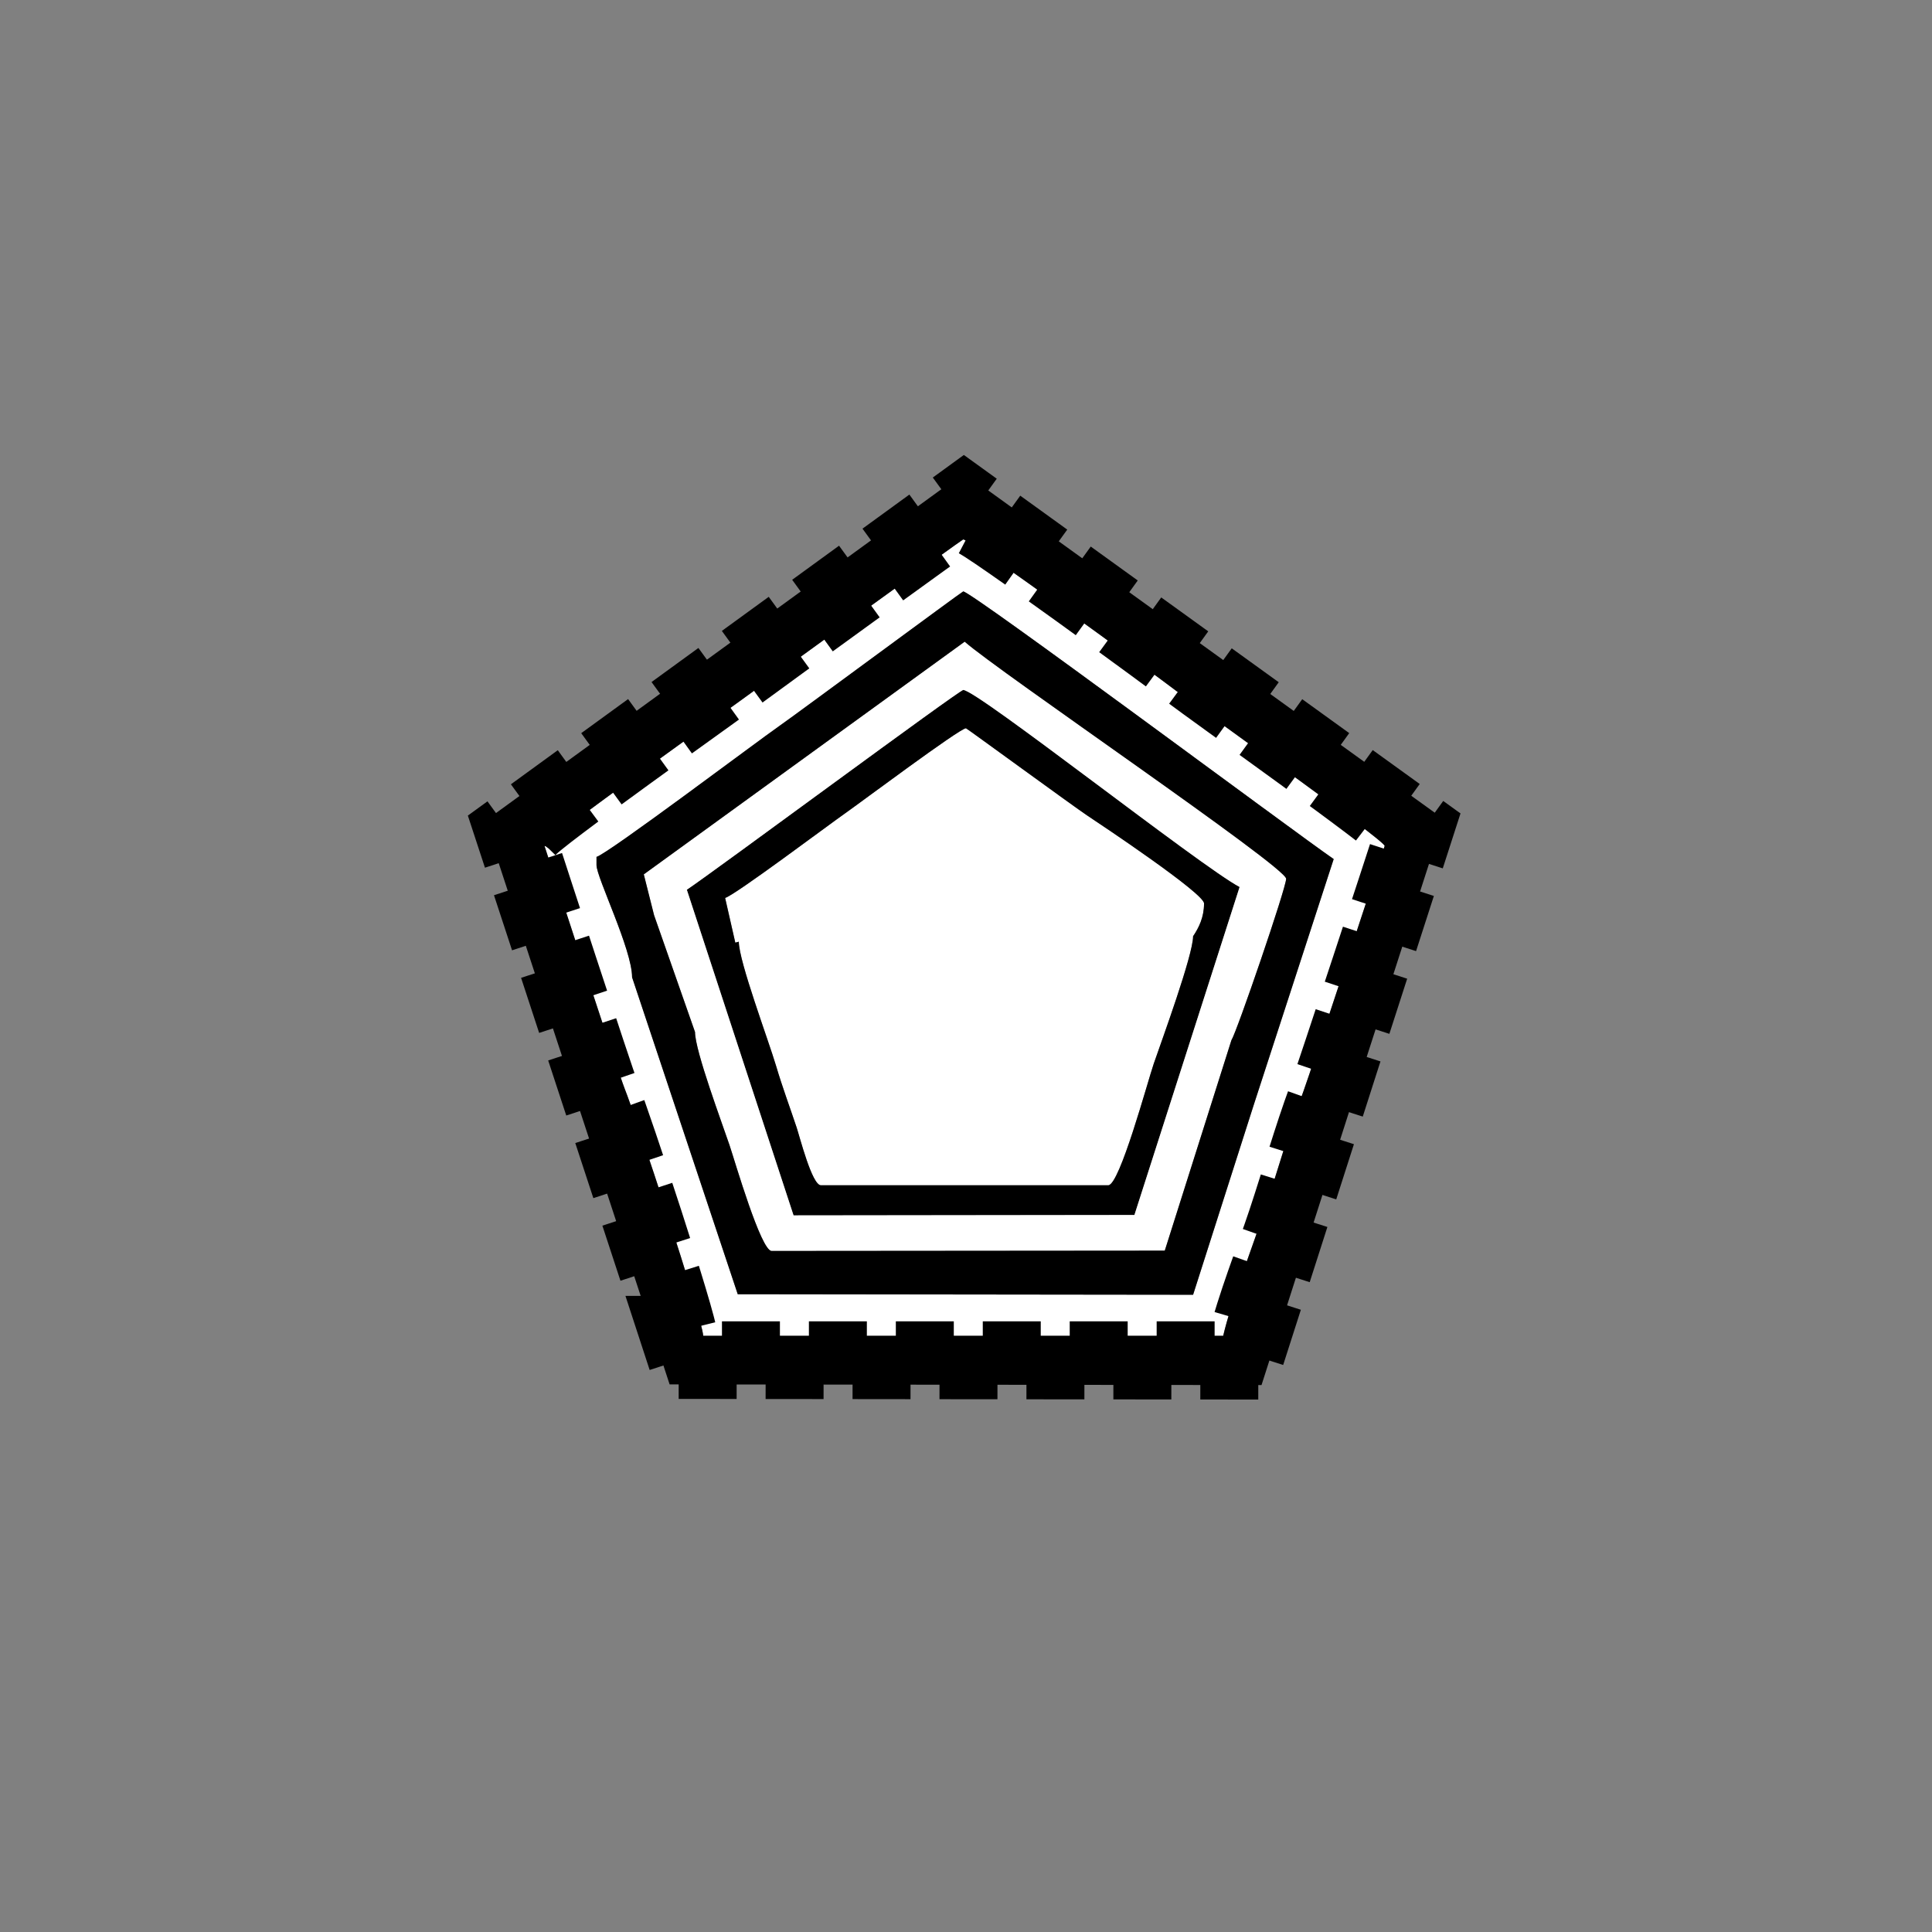
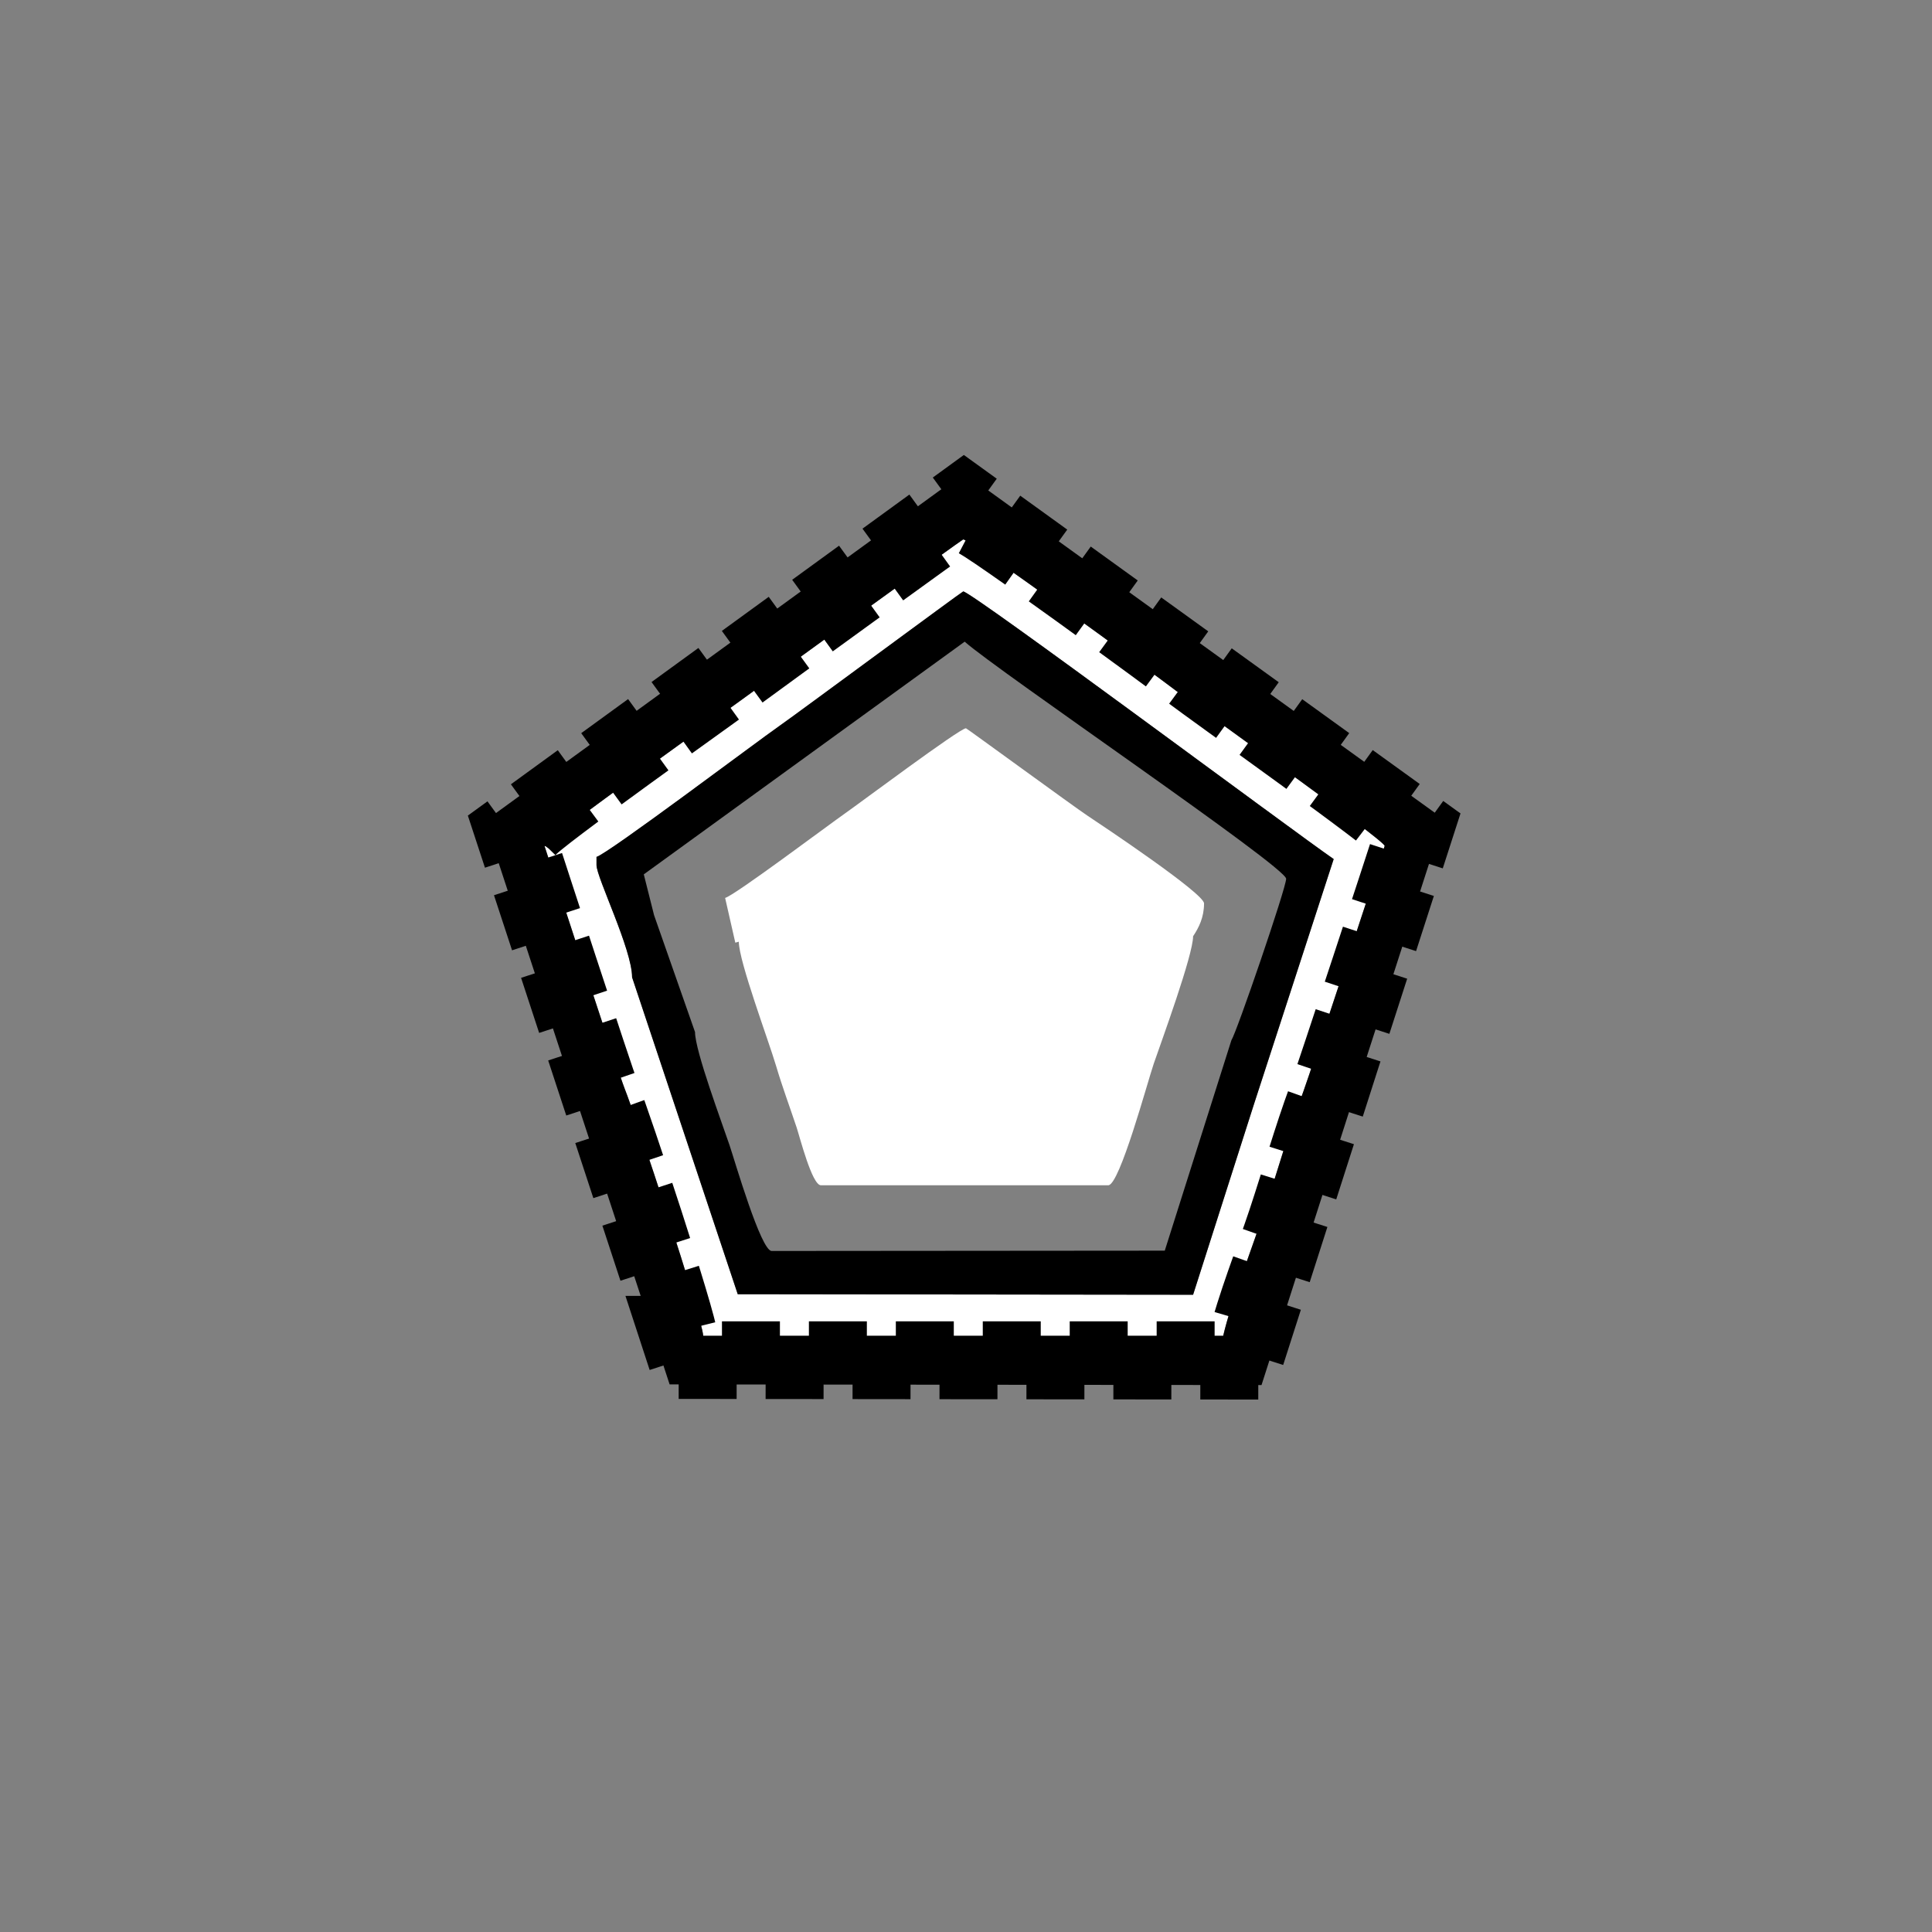
<svg xmlns="http://www.w3.org/2000/svg" xmlns:ns1="http://www.inkscape.org/namespaces/inkscape" xmlns:ns2="http://sodipodi.sourceforge.net/DTD/sodipodi-0.dtd" height="400px" viewBox="0 0 400 400" width="400px" id="svg2" version="1.1" ns1:version="0.48.2 r9819" ns2:docname="enfag----------.svg">
  <rect x="0" y="0" width="400" height="400" fill="#808080" stroke="none" />
  <defs id="defs20" />
  <ns2:namedview pagecolor="#ffffff" bordercolor="#666666" borderopacity="1" objecttolerance="10" gridtolerance="10" guidetolerance="10" ns1:pageopacity="0" ns1:pageshadow="2" ns1:window-width="640" ns1:window-height="480" id="namedview18" showgrid="false" ns1:zoom="0.59" ns1:cx="200" ns1:cy="200" ns1:window-x="105" ns1:window-y="58" ns1:window-maximized="0" ns1:current-layer="svg2" />
  <path ns1:connector-curvature="0" d="m 259.558,228.808 -12.539,39.256 -94.277,-0.113 -21.875,-65.612 c 0,-5.768 -7.366,-20.668 -7.366,-23.231 l 0,-1.699 c 2.352,-0.629 33.058,-23.762 37.97,-27.189 3.531,-2.463 37.762,-27.771 37.954,-27.771 1.703,0 68.946,50.095 76.702,55.41 z m -146.822,-53.666 c 0,0.023 15.168,46.666 16.6,50.26 2.401,6.028 15.901,46.818 16.263,51.162 l 107.654,0 c 1.639,-7.039 5.768,-17.569 8.286,-25.144 2.906,-8.743 5.233,-17.086 8.374,-25.622 1.56,-4.241 16.77,-50.54 16.77,-50.656 0,-1.165 -38.924,-28.854 -43.216,-32.143 -4.271,-3.273 -42.577,-31.316 -44.041,-31.316 -0.199,0 -39.509,28.507 -43.394,31.397 -4.356,3.24 -43.295,30.855 -43.296,32.062 z" style="fill:#ffffff" id="path6" />
  <path ns1:connector-curvature="0" d="m 150.13,185.907 2.107,9.262 0.726,-0.196 c 0,4.034 6.168,20.474 7.718,25.711 1.315,4.442 2.813,8.428 4.252,12.745 0.642,1.926 3.191,11.97 5.027,11.97 l 59.492,0 c 2.365,0 8.162,-21.511 9.412,-25.151 1.607,-4.674 8.154,-22.499 8.154,-26.41 1.181,-1.763 2.266,-3.9 2.266,-6.799 0,-2.075 -21.199,-16.218 -24.252,-18.242 -2.568,-1.702 -24.896,-18.019 -25.042,-18.019 -1.276,0 -22.118,15.588 -24.938,17.557 -3.406,2.378 -22.923,17.038 -24.922,17.572 z" style="fill:#ffffff" id="path8" />
-   <path ns1:connector-curvature="0" d="m 150.13,185.907 c 1.999,-0.534 21.516,-15.193 24.922,-17.572 2.82,-1.969 23.663,-17.557 24.938,-17.557 0.145,0 22.474,16.318 25.042,18.02 3.053,2.023 24.252,16.166 24.252,18.242 0,2.898 -1.085,5.035 -2.266,6.798 0,3.911 -6.547,21.736 -8.154,26.41 -1.249,3.64 -7.048,25.151 -9.412,25.151 l -59.492,0 c -1.836,0 -4.385,-10.044 -5.027,-11.97 -1.439,-4.318 -2.938,-8.303 -4.252,-12.745 -1.55,-5.237 -7.718,-21.677 -7.718,-25.711 l -0.726,0.196 z m -7.932,-1.7 22.097,67.426 70.576,-0.08 21.78,-67.912 c -8.082,-4.276 -54.336,-40.795 -57.227,-40.795 -0.812,0 -51.471,37.508 -57.226,41.361 z" style="fill:#000000" id="path10" />
-   <path ns1:connector-curvature="0" d="m 142.198,184.208 c 5.755,-3.853 56.414,-41.362 57.226,-41.362 2.891,0 49.145,36.52 57.227,40.795 l -21.78,67.91 -70.576,0.082 z m -8.908,-3.182 2.132,8.462 8.475,24.184 c 0,3.894 5.635,18.934 7.151,23.444 1.101,3.276 6.497,21.883 8.714,21.883 l 81.393,-0.065 13.795,-43.564 c 1.067,-1.594 11.332,-31.511 11.332,-33.43 0,-2.446 -59.72,-43.015 -66.554,-49.089 z" style="fill:#ffffff" id="path12" />
  <path ns1:connector-curvature="0" d="m 199.728,132.852 c 6.834,6.074 66.554,46.644 66.554,49.089 0,1.919 -10.265,31.836 -11.332,33.43 l -13.796,43.564 -81.392,0.065 c -2.217,0 -7.612,-18.607 -8.714,-21.883 -1.516,-4.511 -7.151,-19.55 -7.151,-23.444 l -8.476,-24.184 -2.132,-8.462 z m 76.398,45.008 c -7.756,-5.316 -75,-55.411 -76.702,-55.411 -0.193,0 -34.424,25.308 -37.955,27.771 -4.911,3.427 -35.617,26.56 -37.97,27.189 l 0,1.7 c 0,2.562 7.366,17.461 7.366,23.23 l 21.875,65.614 94.277,0.112 12.539,-39.256 z" style="fill:#000000" id="path14" />
  <path ns1:connector-curvature="0" d="m 112.735,175.142 c 0,-1.207 38.94,-28.822 43.295,-32.062 3.885,-2.89 43.195,-31.397 43.394,-31.397 1.464,0 39.769,28.043 44.041,31.316 4.29,3.289 43.214,30.977 43.214,32.142 0,0.115 -15.209,46.415 -16.769,50.656 -3.14,8.537 -5.468,16.879 -8.374,25.622 -2.518,7.574 -6.647,18.104 -8.286,25.144 l -107.654,0 c -0.361,-4.344 -13.861,-45.134 -16.263,-51.162 -1.431,-3.594 -16.6,-50.237 -16.6,-50.26 z m 20.894,96.16 5.007,15.324 122.548,0.137 21.106,-65.864 16.566,-51.332 -99.295,-71.667 -99.164,72.102 33.232,101.3 z" style="fill:#000000;stroke:#000000;stroke-width:6;stroke-miterlimit:4;stroke-opacity:1;stroke-dasharray:12, 6;stroke-dashoffset:0" id="path16" />
</svg>